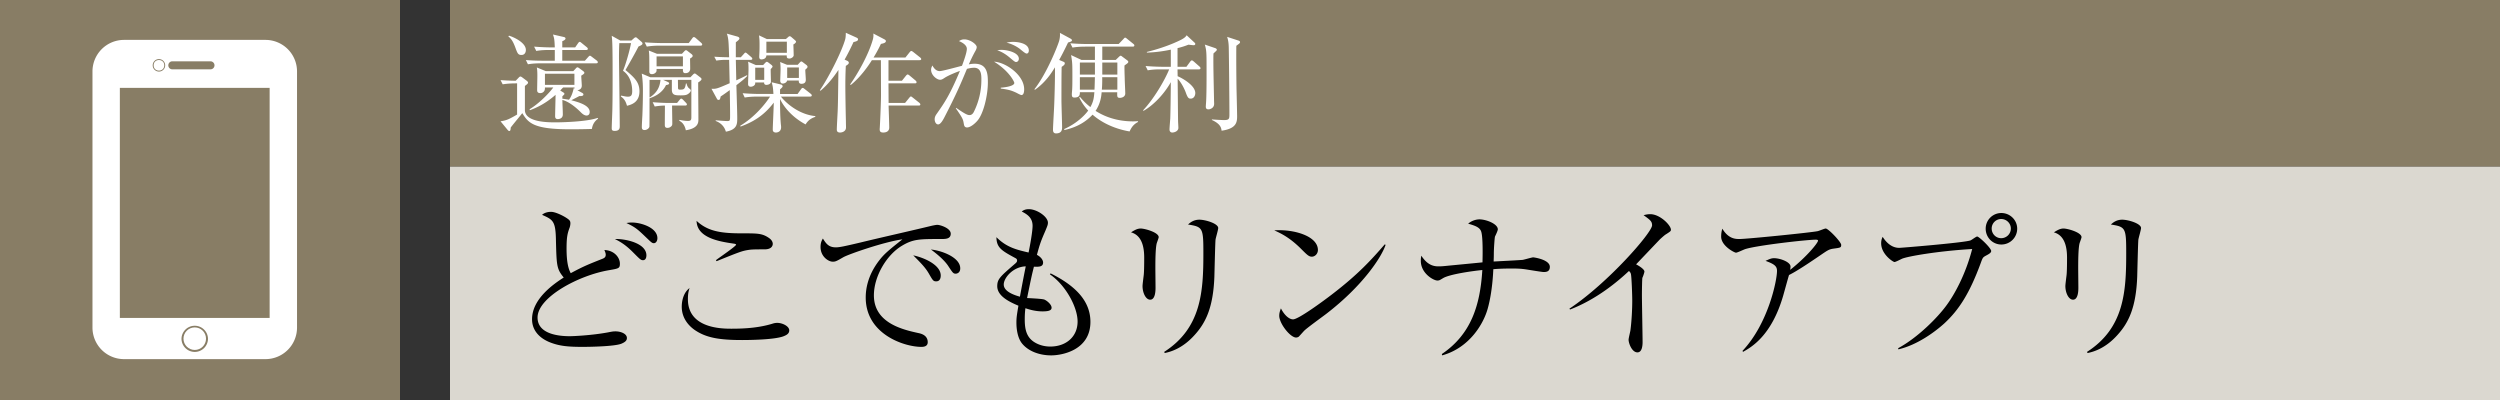
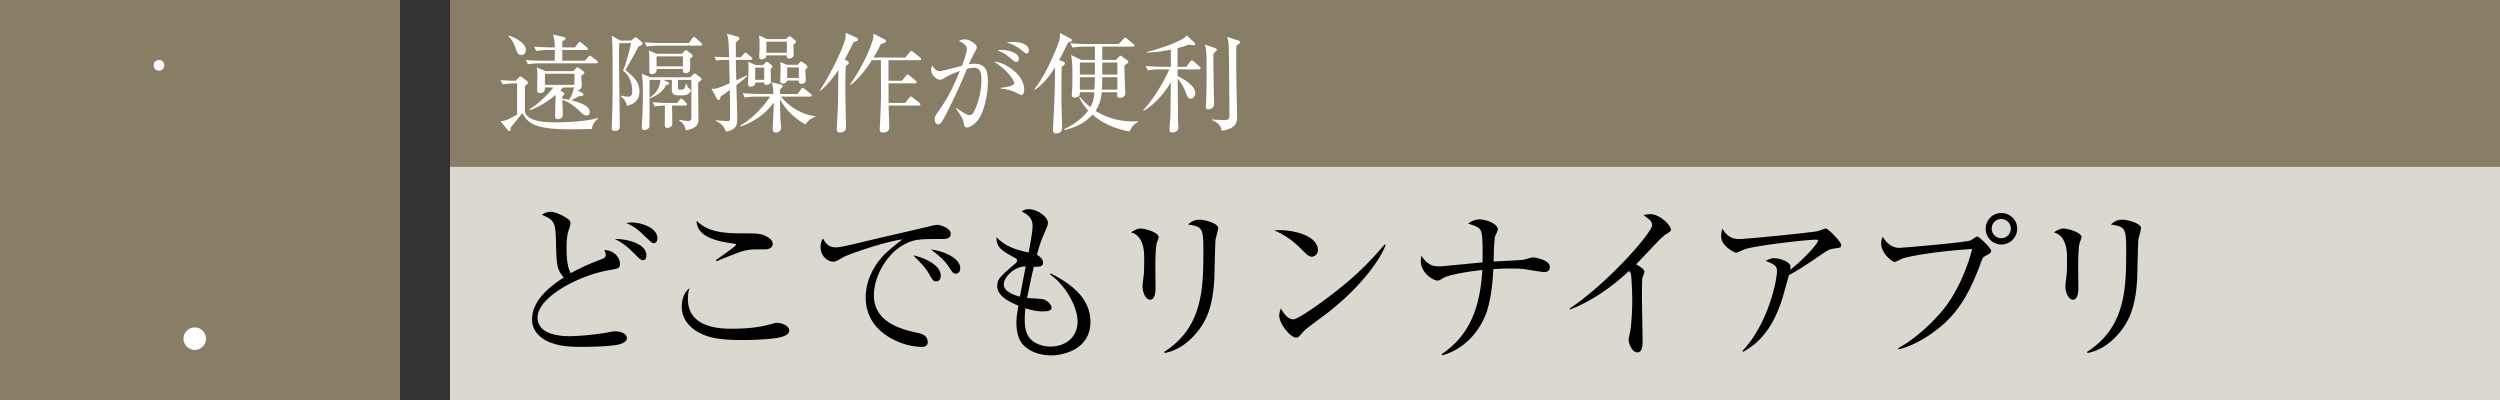
<svg xmlns="http://www.w3.org/2000/svg" id="_イヤー_1" data-name="レイヤー 1" viewBox="0 0 300 48">
  <rect x="0" y="0" width="300" height="48" fill="#333333" stroke="none" />
  <defs>
    <style>.cls-2{fill:#fff}.cls-4{fill:#887d65}</style>
  </defs>
  <path class="cls-4" d="M54 0h246v20H54z" />
  <path fill="#dbd8d0" d="M54 20h246v28H54z" />
  <path d="M74.568 41.244c-.84.341-3.92.381-4.66.381-1.762 0-2.781-.1-3.902-.541-.98-.38-2.16-1.22-2.16-2.78 0-2.48 2.68-4.282 3.8-5.001-.86-1.06-.86-1.4-.94-4.741-.06-2.061-.4-2.221-1.66-2.78.28-.26.7-.361 1.08-.361.52 0 1.44.46 1.86.74.4.26.46.38.46.64 0 .2-.06.42-.079.48-.26.7-.38 1.12-.38 2.56 0 1.681.24 2.462.5 2.941 1.56-.84 2.08-1.04 3.84-1.74.24-.1.36-.22.36-.48 0-.2-.1-.4-.16-.56 1.16.04 1.86.88 1.86 1.64 0 .56-.139.58-1.3.78-3.6.6-8.581 3.241-8.581 5.681 0 2.061 2.72 2.242 3.861 2.242.34 0 2.54-.08 4.6-.461.5-.1.64-.12.901-.12.58 0 1.36.26 1.36.8 0 .32-.24.5-.66.68zm2.601-10.021c-.28 0-.36-.1-1.26-1.001-.901-.9-1.54-1.24-2.12-1.54 1.28-.04 3.78.5 3.78 1.96 0 .28-.1.58-.4.58zm1.3-2.041c-.2 0-.28-.06-.88-.64-1.06-1.02-1.32-1.26-2.421-1.78.26-.04.44-.06.68-.06 1.04 0 3.04.6 3.04 1.88 0 .36-.2.6-.42.6zM93.992 40.364c-1.1.4-3.941.44-4.941.44-2.841 0-4.402-.3-5.761-1.26-.52-.38-1.48-1.26-1.48-2.74 0-.18 0-1.541.939-2.24-.1.3-.2.64-.2 1.34 0 3.54 4.141 3.54 5.242 3.54 1.66 0 3.32-.12 4.9-.6.12-.04.32-.1.58-.1.62 0 1.44.4 1.44.9 0 .44-.419.6-.719.72zm-2.241-10.442c-1.48 0-1.64.02-2.12.1-.62.12-.88.2-3.64 1.32l-.08-.12c.379-.3 2.42-1.68 2.42-1.86 0-.06-.12-.1-.24-.12-1.62-.24-4.461-.64-4.501-2.741 1.44 1.36 3.2 1.501 5.58 1.501 1.762 0 2.321 0 3.142.58.36.26.42.54.42.68 0 .16-.08.66-.981.66zM112.91 28.682c-2.561 0-3.322 0-4.662.8-1.86 1.1-3.38 3.681-3.38 5.961 0 3.341 3.52 4.121 5.32 4.52.3.061 1.14.241 1.14 1.101 0 .521-.5.561-.76.561-2.06 0-6.681-1.52-6.681-5.922 0-.86.16-2.58 1.64-4.48.56-.721 1.04-1.141 2.761-2.501-2.121.28-6.401 1.76-7.082 2.14-.86.5-.96.54-1.28.54-.5 0-1.46-.6-1.46-1.76 0-.52.14-.78.28-1.02.38.6.68 1.06 1.56 1.06.4 0 .92-.1 2.941-.58 2.38-.58 6.22-1.44 8.602-2.021.2-.04.48-.1.64-.1.3 0 1.6.38 1.6 1.061 0 .64-.62.64-1.18.64zm-.561 5.08c-.34 0-.4-.08-.88-.92-.4-.7-.921-1.24-1.881-2.2 1.34.28 3.3 1.16 3.3 2.42 0 .34-.12.7-.54.7zm2.34-.92c-.3 0-.36-.1-.94-.98-.48-.7-1.38-1.44-2.04-1.92 1.28.12 3.52.94 3.52 2.26 0 .56-.42.64-.54.64zM126.13 42.645c-1.26 0-2.66-.42-3.48-1.42-.58-.721-.68-1.86-.68-2.501 0-.56.04-.86.24-2.04-.94-.4-2.54-1.101-2.54-2.341 0-.86.36-1.16 2.14-2.7.22-.181.24-.28.24-.38 0-.14-.06-.221-.22-.301-1.66-.9-2.24-1.24-2.26-2.5 1.22 1.22 2.4 1.5 3.86 1.84.2-.96.48-2.56.48-3.2 0-1-.68-1.4-1.3-1.721.18-.14.4-.28.86-.28.96 0 2.281.9 2.281 1.62 0 .26-.08.42-.3.96-.5 1.16-.64 1.481-1.02 2.901.5.26.74.64.74.92 0 .541-.54.52-1.1.5-.26 1.041-.3 1.22-.821 3.762.34.02 1.78.08 2.06.18.34.139.88.599.88.98 0 .38-.5.44-1.1.44-.94 0-1.74-.28-2.04-.38-.04.3-.08.72-.08 1.34 0 1.18.2 2.1 1.1 2.7.7.46 1.46.561 1.961.561 1.92 0 3.28-1.201 3.28-3.001 0-1.74-1.44-4.38-3.32-5.661l.08-.12c3.02 1.5 4.78 3.34 4.78 5.821 0 3.36-3.34 4.02-4.72 4.02zm-5.68-8.502c0 .86 1.3 1.28 1.94 1.46.14-.74.36-1.96.7-3.64-1.5.04-2.64 1.36-2.64 2.18zM138.824 29.142c-.18.56-.18 2.34-.18 3.02 0 .36.02 2.001.02 2.34 0 .3 0 1.46-.64 1.46-.54 0-.92-.839-.92-1.639 0-.2.12-1.1.14-1.28.04-.32.06-1.02.06-2.14q0-2.582-1.58-3.021c.38-.24.74-.46 1.16-.46.48 0 2.16.46 2.16 1.04 0 .08-.2.62-.22.68zm7.041-.38c-.04.26-.119 3.74-.14 4.46-.14 3.681-1.04 5.502-2.34 6.942-1.52 1.72-3.04 2.081-3.62 2.2l-.06-.14c4.46-2.86 4.7-7.24 4.7-11.822 0-3.06-.06-3.18-1.84-3.46.26-.24.68-.58 1.36-.58.72 0 2.26.46 2.26 1 0 .22-.3 1.2-.32 1.4zM157.41 30.802c-.34 0-.58-.24-1.222-.88-1.4-1.42-2.52-1.94-3.28-2.28 2.4-.16 5.241.7 5.241 2.36 0 .44-.34.8-.74.8zm1.74 6.862c-.42.32-2.301 1.68-2.641 2.02-.1.1-.54.6-.64.7-.08.08-.24.12-.34.12-.7 0-2.021-1.68-2.021-2.62 0-.36.12-.66.2-.88.46.9 1.04 1.32 1.46 1.32.661 0 3.762-2.3 4.621-2.96 3.22-2.462 4.762-4.181 6.382-6.042l.1.06c-.48 1.46-2.72 4.901-7.122 8.282zM185.22 32.643c-.16 0-1.76-.26-2-.3-.74-.12-1.28-.12-1.84-.12-1.06 0-1.7.04-2.18.08-.02.34-.1 2.66-.66 4.68-.48 1.801-2.161 4.742-5.481 5.662l-.04-.16c3.5-2.361 4.6-5.822 4.86-10.083-1.2.12-3.92.5-4.72.98-.401.241-.441.281-.68.281-.46 0-1.981-.86-1.981-2.36 0-.24.02-.421.06-.62.68 1.04 1.36 1.28 2.04 1.28.32 0 .42 0 1.38-.1.62-.06 3.36-.321 3.921-.38.02-.84.06-2.941-.14-3.641-.14-.52-.64-.74-1.58-1a2.17 2.17 0 011.34-.52c.82 0 2.22.54 2.22 1.2 0 .16-.279.74-.34.86-.04.1-.14 1.42-.14 2.08 0 .52-.02.68-.02.92.36-.02 3.461-.18 3.501-.2.22-.04 1.1-.3 1.24-.3.08 0 2.001.26 2.001 1.14 0 .62-.5.62-.76.62zM199.97 28.082c-.18.1-.36.26-.76.62-.12.12-2.42 2.54-2.88 3.02.32.16 1 .58 1 .861 0 .12-.18.64-.24.74-.04.08-.06 1.66-.06 2.06 0 .9.08 4.861.08 5.66 0 .422-.06 1.242-.62 1.242-.66 0-1.06-1.1-1.06-1.52 0-.181.199-.961.22-1.12.14-1.041.22-2.501.22-3.582 0-.68-.08-2.86-.161-3.18a.61.61 0 00-.24-.36c-1.28 1.2-3.801 3.36-7.062 4.62l-.079-.099c4.64-3.081 9.922-9.143 9.922-10.003 0-.48-.22-.64-1.02-1.22.24-.06.48-.12.8-.12 1.18 0 2.48 1.34 2.48 1.86 0 .16-.04.2-.54.521zM219.982 29.842c-.52.08-.7.22-1.44.72-1.26.86-2.88 1.96-3.86 2.44-.12.38-.601 2.142-.7 2.481-1.401 4.822-3.822 6.181-4.822 6.742l-.06-.12c3.08-3.261 4.141-8.442 4.141-9.602 0-.58-.34-.82-1.38-1.2.5-.221.7-.32 1.02-.32.74 0 1.98.46 1.98 1 0 .12-.02.3-.04.4 2.001-1.581 3.341-3.241 3.341-3.501 0-.06-.02-.12-.28-.12-1.04 0-7.081.68-8.482 1.14-.18.06-.92.42-1.08.42-.2 0-1.78-.82-1.78-1.92 0-.34.04-.64.14-.96.74 1.24 1.6 1.24 2.06 1.24.88 0 8.462-.76 9.363-.94.16-.02.84-.32.979-.32.32 0 1.861 1.62 1.861 1.96s-.08.34-.96.46zM238.302 30.683c-.36.199-.38.239-.62.899-1.32 3.581-2.58 5.582-4.381 7.242-1.02.92-3.16 2.56-5.501 3.1l-.02-.14c2.4-1.3 4.761-3.72 5.782-5.12.939-1.26 2.3-3.682 3.1-6.782-4.121.24-7.742.88-8.402 1.16-.14.06-.78.4-.92.4-.18 0-1.6-.94-1.6-2.24 0-.36.08-.58.18-.78.44.7 1.1 1.32 1.98 1.32.28 0 7.562-.6 8.522-.88.16-.04.7-.48.84-.48.22 0 1.68 1.38 1.68 1.74 0 .2-.22.34-.64.56zm1.86-1.341c-1.04 0-1.88-.84-1.88-1.9 0-1.04.84-1.88 1.88-1.88 1.041 0 1.901.84 1.901 1.88a1.9 1.9 0 01-1.9 1.9zm-.02-3.06c-.64 0-1.14.52-1.14 1.14 0 .64.5 1.16 1.14 1.16.641 0 1.16-.52 1.16-1.16 0-.62-.519-1.14-1.16-1.14zM249.564 29.142c-.18.56-.18 2.34-.18 3.02 0 .36.02 2.001.02 2.34 0 .3 0 1.46-.64 1.46-.54 0-.92-.839-.92-1.639 0-.2.12-1.1.14-1.28.04-.32.06-1.02.06-2.14q0-2.582-1.58-3.021c.38-.24.74-.46 1.16-.46.48 0 2.16.46 2.16 1.04 0 .08-.2.62-.22.68zm7.041-.38c-.04.26-.119 3.74-.14 4.46-.139 3.681-1.04 5.502-2.34 6.942-1.52 1.72-3.04 2.081-3.62 2.2l-.06-.14c4.46-2.86 4.7-7.24 4.7-11.822 0-3.06-.06-3.18-1.84-3.46.26-.24.68-.58 1.36-.58.72 0 2.26.46 2.26 1 0 .22-.299 1.2-.32 1.4z" />
  <g>
    <path class="cls-2" d="M71.022 15.476c-1.248.039-2.327.039-2.6.039-4.342 0-5.018-.728-5.746-1.937-.22.285-1.21 1.469-1.39 1.729-.015.298-.054.416-.17.416-.078 0-.143-.065-.221-.157l-.833-1.013c.754-.105 1.04-.26 1.99-.806v-3.744c-.48 0-1.105.013-1.729.116l-.26-.507c.56.04 1.04.066 1.82.078l.351-.364c.091-.103.156-.142.221-.142s.143.051.247.13l.468.35c.156.117.195.183.195.247 0 .105-.065.17-.377.403V13.2c0 1.483 2.808 1.483 3.692 1.483.676 0 3.731-.066 5.03-.534l.066.091c-.585.416-.69.91-.754 1.236zm-8.45-8.88c-.403 0-.481-.207-.715-.845-.312-.857-.546-1.13-.858-1.378l.078-.09c.402.104 2.028.78 2.028 1.715 0 .286-.143.599-.533.599zm8.97 1.002h-6.656c-.325 0-.948.012-1.534.117l-.247-.508a26.25 26.25 0 001.989.078h1.482V5.998h-.702c-.234 0-.897 0-1.52.117l-.261-.52c.806.065 1.612.092 2.002.092h.481c-.039-.898-.052-1.054-.22-1.547l1.3.298c.13.026.207.091.207.182 0 .156-.26.274-.39.325v.742h1.548l.35-.507c.078-.105.13-.157.195-.157s.13.052.221.13l.624.507c.078.066.13.13.13.195 0 .104-.078.143-.208.143h-2.86v1.287h2.717l.39-.441c.09-.092.144-.157.208-.157.066 0 .117.04.234.13l.585.443c.091.064.13.142.13.208 0 .09-.065.13-.195.13zm-1.157 6.265c-.3 0-.572-.272-.701-.402-1.145-1.145-1.925-1.392-2.198-1.47 0 .482.052 1.248.052 1.742 0 .56-.559.56-.611.56-.286 0-.312-.208-.312-.352 0-.402.052-2.183.052-2.56-1.222 1.065-2.275 1.547-3.081 1.846l-.04-.118c1.054-.624 2.289-1.845 2.849-2.613h-1.002c0 .131 0 .247-.052.364a.55.55 0 01-.507.313c-.377 0-.377-.26-.377-.364 0-.26.026-1.444.026-1.69 0-.195 0-.703-.065-1.027l1.066.441H68.8l.3-.325c.064-.077.13-.13.194-.13.065 0 .144.053.234.117l.442.326c.065.051.156.142.156.208 0 .09-.078.168-.377.35 0 .183.066 1.027.066 1.196 0 .365-.261.534-.534.546l.559.313c.104.052.169.117.169.194 0 .144-.13.222-.48.195-.521.274-.573.3-.976.507 1.014.261 2.21.638 2.21 1.405 0 .22-.104.428-.377.428zM68.93 8.846h-3.537v1.339h3.537v-1.34zm.012 1.65h-1.365c-.065.066-.117.117-.35.364l.311.196c.156.09.195.142.195.22 0 .052-.169.208-.247.274v.299c.157.012.312.039.793.117.312-.416.455-.884.573-1.392l.103.066c-.013-.052-.013-.105-.013-.144zM76.618 5.582c-.286.585-1.104 2.041-1.56 2.821 1.066.898 1.677 1.456 1.677 2.562 0 1.351-1.027 1.611-1.495 1.728-.13-.416-.247-.779-.741-1.118l.04-.103c.571.117.637.13.818.13.377 0 .507-.182.507-.664 0-.961-.325-1.91-1.104-2.444.377-.871.87-2.73.962-3.314h-1.405c-.026.494-.039.923-.039 1.833 0 .26.091 6.838.091 8.125 0 .208 0 .572-.611.572-.35 0-.35-.169-.35-.352 0-.363.077-2.014.077-2.34.027-1.287.027-2.561.027-3.834 0-1.366 0-3.497-.053-4.304-.013-.247-.04-.429-.052-.585l1.028.572h1.326l.324-.286c.065-.052.13-.103.195-.103.066 0 .13.039.208.117l.482.416c.078.077.13.13.13.208 0 .103-.066.194-.482.363zm7.163 4.316c0 1.236.027 3.199.027 4.434 0 .35 0 1.065-1.508 1.3-.17-.793-.572-1.028-.793-1.145l.039-.103c.35.078.715.13 1.014.13.35 0 .403-.143.403-.429V9.587H81.35l.012.975c.014.195.117.195.261.195.493 0 .571-.091.689-.741h.078c.065.35.22.52.273.558.169.144.233.196.233.286s-.09.247-.272.377c-.208.157-.377.208-.937.208-.649 0-1.065-.012-1.065-.688v-1.17h-1.041l.469.208c.169.077.247.13.247.194 0 .144-.156.183-.377.222-.494 1.053-1.534 1.43-1.977 1.586 0 .754 0 3.353-.012 3.406-.052.22-.326.402-.585.402-.313 0-.326-.208-.326-.39 0-.22.052-1.17.065-1.364a76.13 76.13 0 00.065-2.939c0-.52-.012-1.26-.142-2.08l1.04.442h4.797l.299-.311c.078-.078.156-.144.22-.144.066 0 .131.052.235.13l.455.352c.078.064.13.117.13.194 0 .105-.143.234-.404.403zm.286-4.42h-4.926c-.326 0-.95.013-1.522.118l-.26-.52c.884.077 1.807.09 1.99.09h3.301l.404-.546c.09-.13.142-.169.208-.169.078 0 .142.04.247.13l.637.56c.078.078.117.13.117.194 0 .092-.066.144-.196.144zm-1.26 1.547c0 .208.026 1.222.012 1.314-.039.194-.155.441-.585.441-.156 0-.286-.064-.286-.39v-.117H78.79c0 .235 0 .274-.052.365a.616.616 0 01-.507.26c-.312 0-.312-.235-.312-.351 0-1.847 0-2.055-.064-2.484l.974.39h3.004l.273-.286c.065-.077.143-.143.208-.143s.143.052.22.118l.469.364c.064.052.117.13.117.194 0 .078-.026.156-.312.325zm-4.863 2.562v2.118c.962-.598 1.236-1.339 1.314-2.118h-1.314zm4.278 3.081h-1.574c0 .299.027 1.794.027 2.144 0 .157-.014.248-.144.365a.642.642 0 01-.441.169c-.313 0-.313-.221-.313-.416 0-.326.014-1.899.014-2.262-.117 0-.69.013-1.223.116l-.247-.52c.663.052 1.326.091 1.99.091h.935l.3-.364c.09-.116.155-.155.208-.155.052 0 .13.052.22.143l.326.337c.064.066.13.144.13.208 0 .118-.118.144-.208.144zm-.274-5.902H78.79V7.96h3.16V6.766zM90.067 7.182H88.3l.053 2.457c.832-.377.987-.468 1.273-.612l.053.078c-.183.196-.443.456-1.314 1.119.066 2.197.104 3.38.104 3.952 0 .688 0 1.378-1.364 1.625-.261-.91-.976-1.184-1.223-1.287v-.078c.195.012 1.092.09 1.378.09.351 0 .351-.039.351-.74 0-.755-.026-2.184-.039-2.977-.65.48-.87.624-1.092.766-.039.195-.078.416-.234.416s-.182-.077-.247-.194l-.624-1.145c.546.04.715-.025 2.185-.663l-.066-2.807h-.429c-.195 0-.637.012-1.105.09l-.247-.467c.702.051 1.521.064 1.56.064h.221c-.052-1.728-.065-2.274-.273-2.834l1.21.338c.246.065.298.156.298.247 0 .105-.104.208-.43.455V6.87h.6l.39-.429c.05-.065.116-.13.168-.13.065 0 .13.052.234.143l.455.39c.079.079.13.117.13.209 0 .116-.117.13-.208.13zm6.605 7.748c-1.847-.989-2.757-2.367-3.068-3.055 0 .507 0 2.066.103 3.081.014.077.026.22.026.312 0 .624-.572.636-.624.636-.065 0-.377-.012-.377-.338 0-.467.118-2.73.118-3.25-1.236 1.64-2.626 2.38-3.992 2.873l-.026-.103c1.755-1.054 3.017-2.626 3.575-3.497H90.9c-.312 0-.961.013-1.534.116l-.247-.52a28.74 28.74 0 001.99.091h1.703c-.052-.819-.079-.922-.208-1.404l1.13.274c.105.026.182.104.182.22 0 .091-.182.247-.311.364v.546h2.105l.403-.558c.078-.105.13-.17.196-.17.103 0 .169.079.247.13l.727.573c.053.038.13.116.13.194 0 .13-.13.144-.194.144h-3.511c.858 1.065 2.418 2.183 4.121 2.34l.014.09c-.352.13-.807.3-1.17.91zm-4.187-6.644c-.012.235.027 1.287.027 1.495 0 .39-.508.404-.533.404-.274 0-.287-.17-.287-.287h-1.066c0 .118 0 .182-.04.248-.09.168-.323.26-.492.26-.325 0-.325-.248-.325-.365 0-.26.051-1.43.051-1.664 0-.598-.012-.728-.051-.975l.922.404h.884l.26-.274c.078-.078.13-.117.195-.117.04 0 .117.053.144.065l.402.312c.014.014.13.104.13.195 0 .078-.13.208-.22.3zm-.78-.169h-1.079v1.47h1.08v-1.47zm3.497-2.782c.014.208.04 1.118.04 1.3 0 .195-.287.39-.495.39-.338 0-.338-.13-.338-.377h-2.444c-.013.456-.507.48-.571.48-.118 0-.287-.012-.287-.323 0-.092.026-.508.026-.599.013-.233.013-.532.013-.857 0-.47-.013-.69-.065-1.106l.937.443h2.288l.272-.235c.053-.052.117-.103.17-.103.052 0 .116.012.22.103l.364.313c.105.09.195.181.195.233 0 .13-.208.286-.325.338zm-.78-.338h-2.457v1.339h2.458V4.997zm2.21 3.367c0 .196.065 1.028.065 1.197 0 .181-.039.494-.52.494-.35 0-.324-.274-.324-.39h-1.405c-.052.299-.428.363-.52.363-.221 0-.3-.169-.3-.338 0-.208.04-1.157.04-1.351 0-.443-.025-.702-.052-.898l.832.338h1.275l.272-.299c.053-.065.117-.104.169-.104.053 0 .105.039.156.078l.443.338c.078.053.142.169.142.222 0 .117-.13.22-.272.35zm-.767-.272h-1.404v1.26h1.404v-1.26zM101.678 7.299c.026.013.181.09.181.233 0 .156-.208.274-.363.377a51.81 51.81 0 00-.053 2.77c0 .35.027 2.34.066 3.886 0 .247.012.56.012.729 0 .468-.455.61-.714.61-.35 0-.39-.208-.39-.35 0-.35.09-1.899.104-2.223.039-.988.039-1.379.09-4.94-.507.766-1.248 1.742-2.144 2.496l-.091-.052c1.092-1.573 2.639-4.668 3.042-6.098.064-.22.078-.533.078-.805l1.26.57c.13.054.209.118.209.209 0 .183-.156.247-.546.338a28.119 28.119 0 01-1.066 2.106l.325.144zm2.95-.078c-.389.624-1.325 2.002-2.534 2.976l-.078-.064c.767-1.067 2.184-3.458 2.73-5.408.052-.196.09-.455.052-.703l1.339.703c.065.039.169.103.169.194 0 .222-.286.286-.598.352-.156.337-.403.844-.884 1.637h3.822l.507-.637c.078-.09.143-.156.195-.156.065 0 .182.078.247.13l.82.65c.05.04.129.104.129.196 0 .116-.117.13-.208.13h-3.718v2.47h1.612l.48-.598c.08-.091.144-.156.209-.156s.169.078.234.13l.715.597c.065.065.117.117.117.208 0 .117-.104.13-.195.13h-3.172c0 .378.013 2.016.013 2.353h1.976l.507-.624c.078-.09.13-.156.195-.156s.143.078.234.144l.768.611c.09.077.13.143.13.207 0 .117-.118.131-.196.131h-3.614c.013.416.078 2.262.078 2.639 0 .416-.312.597-.715.597-.299 0-.43-.103-.43-.377 0-.078.014-.208.014-.26.078-1.404.143-3.276.143-3.822l-.013-4.224h-1.08zM117.31 14.462c-.351.416-.884.832-1.261.832-.299 0-.352-.208-.39-.43-.092-.546-.117-.65-.963-1.872l.04-.052c1.13.78 1.377.872 1.612.872s.403-.17.507-.377a8.58 8.58 0 00.91-3.887c0-.508 0-1.417-.871-1.417-.312 0-.573.064-.859.13-.754 1.82-1.26 3.015-2.717 5.837-.169.325-.455.832-.74.832-.26 0-.417-.313-.417-.612 0-.311.13-.494.286-.715.846-1.208 1.547-2.21 2.743-5.095-.494.181-1.351.52-1.833.832-.195.13-.35.233-.545.233-.39 0-1.08-.546-1.08-1.196 0-.22.079-.363.157-.52.233.443.52.676.883.676.313 0 2.237-.533 2.666-.637.195-.52.584-1.573.584-2.04 0-.521-.766-.859-.949-.923.156-.091.313-.208.65-.208.69 0 1.483.597 1.483.922 0 .182-.104.377-.195.534-.286.52-.507.987-.754 1.547.233-.052.441-.079.702-.079 1.52 0 1.586 1.222 1.586 2.25 0 1.534-.52 3.73-1.235 4.563zm5.265-3.056c-.13 0-.611-.286-.716-.324-.546-.247-.896-.339-1.767-.455v-.105c.195-.012 1.625-.13 1.625-.572 0-.13-.598-1.417-2.43-2.548 1.324.052 3.613 1.56 3.613 3.316 0 .103 0 .688-.325.688zm-.663-3.965c-.117 0-.312-.169-.624-.428-.494-.43-1.027-.793-1.625-.976.169-.025.273-.052.52-.052.69 0 2.08.312 2.08 1.067 0 .181-.118.39-.35.39zm1.274-1.013c-.17 0-.74-.52-.872-.612a4.55 4.55 0 00-1.533-.702c.208-.039.442-.09.806-.09.234 0 1.872.051 1.872 1.04 0 .168-.065.364-.273.364zM128.166 5.102c-.559 1.17-.845 1.689-1.065 2.092l.467.196c.118.051.208.09.208.208 0 .156-.117.247-.377.428-.026.806-.026 3.081-.026 4.018 0 .507.078 2.743.078 3.198 0 .26 0 .767-.727.767-.365 0-.365-.325-.365-.455 0-.377.13-2.445.143-2.912.026-.507.117-3.277.092-4.564-.377.611-1.08 1.769-2.393 2.692l-.078-.052c1.534-1.963 2.821-5.266 2.978-5.824a2.78 2.78 0 00.09-.95l1.222.663c.169.091.222.157.222.221 0 .144-.183.195-.469.274zm7.385 10.672c-2.029-.35-3.51-1.195-4.446-2.014-1.222 1.326-2.717 1.69-3.368 1.845l-.039-.117c1.417-.624 2.445-1.598 2.887-2.222a6.073 6.073 0 01-1.08-1.586l.092-.052c.299.35.636.74 1.248 1.222.39-.69.428-1.17.48-1.782h-1.741c0 .274 0 .637-.65.637-.247 0-.313-.103-.313-.39 0-.051 0-.078.026-.39.04-.376.04-1.235.04-1.663 0-1.56 0-1.742-.157-2.653l1.248.585h1.613V5.596h-1.158c-.325 0-.949.012-1.534.116l-.26-.52c.884.078 1.807.091 2.002.091h3.796l.573-.597c.065-.079.156-.17.195-.17.078 0 .156.065.247.143l.741.599c.065.052.13.103.13.194 0 .117-.104.144-.195.144h-3.654v1.598h1.613l.39-.377c.052-.051.143-.13.207-.13.053 0 .118.052.183.104l.559.416c.09.065.169.13.169.208 0 .117-.052.156-.456.442-.012.416.014 1.106.027 1.535 0 .286.065 1.56.065 1.82 0 .468-.52.532-.637.532-.351 0-.338-.155-.326-.676h-1.872c-.039.52-.142 1.353-.727 2.237 1.677 1.079 3.431 1.26 4.485 1.26.234 0 .377-.012.585-.025l.04.09c-.6.3-.847.742-1.028 1.144zm-4.16-8.267h-1.807v1.442h1.807V7.507zm-1.807 1.755v1.495h1.755c.025-.364.039-1.275.052-1.495h-1.807zm4.498 0h-1.82c.012.039.012.962-.04 1.495h1.86V9.262zm0-1.755h-1.808v1.442h1.808V7.507zM142.37 8.014l.44-.599c.066-.09.144-.169.209-.169.078 0 .182.092.247.144l.663.585c.078.064.13.13.13.208 0 .13-.118.142-.195.142h-2.561c0 .26.012.56.012.82.56.234 2.12 1.105 2.12 2.028 0 .26-.143.663-.559.663-.222 0-.352-.078-.572-.702-.182-.507-.573-1.262-.989-1.69.014.806.04 4.355.053 5.07 0 .13.038.702.038.819 0 .402-.454.571-.74.571-.208 0-.325-.155-.325-.363s.078-1.145.09-1.326c.027-.78.052-2.276.066-4.356-.716 1.3-1.99 2.717-3.276 3.446l-.052-.066c1.287-1.364 2.587-3.575 3.133-4.914h-1.053c-.234 0-.885 0-1.521.117l-.26-.52c.962.078 1.806.092 2.002.092h1.027V5.959c-1.443.3-2.405.338-2.873.352v-.079c1.638-.403 3.067-.936 4.121-1.468.324-.17.546-.338.65-.534l.936.872c.052.039.104.103.104.169 0 .09-.079.156-.195.156-.078 0-.416-.04-.624-.066-.43.17-.794.286-1.313.416v2.237h1.066zm3.43-2.25c.053.013.221.091.221.195 0 .092-.039.117-.402.455-.014.247-.014.508-.014.95 0 1.208.066 3.73.079 4.602 0 .169.013.39.013.494 0 .52-.508.663-.677.663-.233 0-.324-.117-.324-.325 0-.078.013-.195.013-.26.09-.897.078-3.472.078-4.512 0-1.715-.014-2.002-.208-2.677l1.222.416zm2.81-.897c.09.027.194.066.194.195 0 .104-.052.143-.442.43-.026.883 0 4.406.026 5.42.026.988.065 2.809.065 2.978 0 .69 0 1.534-1.86 1.794-.051-.338-.116-.806-1.17-1.288l.014-.064c.286.025 1.144.078 1.456.078.637 0 .637-.182.637-.755 0-1.481-.052-6.695-.078-7.89-.013-.729-.104-1.04-.195-1.34l1.352.442z" />
  </g>
  <path class="cls-4" d="M0 0h48v48H0z" />
-   <path class="cls-4" d="M0 0h48v48H0z" />
  <circle class="cls-2" cx="19.074" cy="7.839" r=".637" />
  <g>
-     <path d="M31.868 4.788H14.872a3.786 3.786 0 00-3.775 3.775V39.32a3.786 3.786 0 003.775 3.775h16.996a3.786 3.786 0 003.775-3.775V8.563a3.786 3.786 0 00-3.775-3.775zM20.68 7.358h4.578c.265 0 .482.216.482.481a.483.483 0 01-.482.482H20.68a.483.483 0 01-.482-.482c0-.265.217-.482.482-.482zm-1.606-.267a.749.749 0 11-.002 1.498.749.749 0 01.002-1.498zm4.296 35.14c-.877 0-1.59-.714-1.59-1.59a1.59 1.59 0 013.179 0c0 .876-.712 1.59-1.589 1.59zm8.987-4.08H14.382V10.544h17.975V38.15z" fill-rule="evenodd" fill="#fff" />
    <circle class="cls-2" cx="23.37" cy="40.641" r="1.353" />
  </g>
</svg>